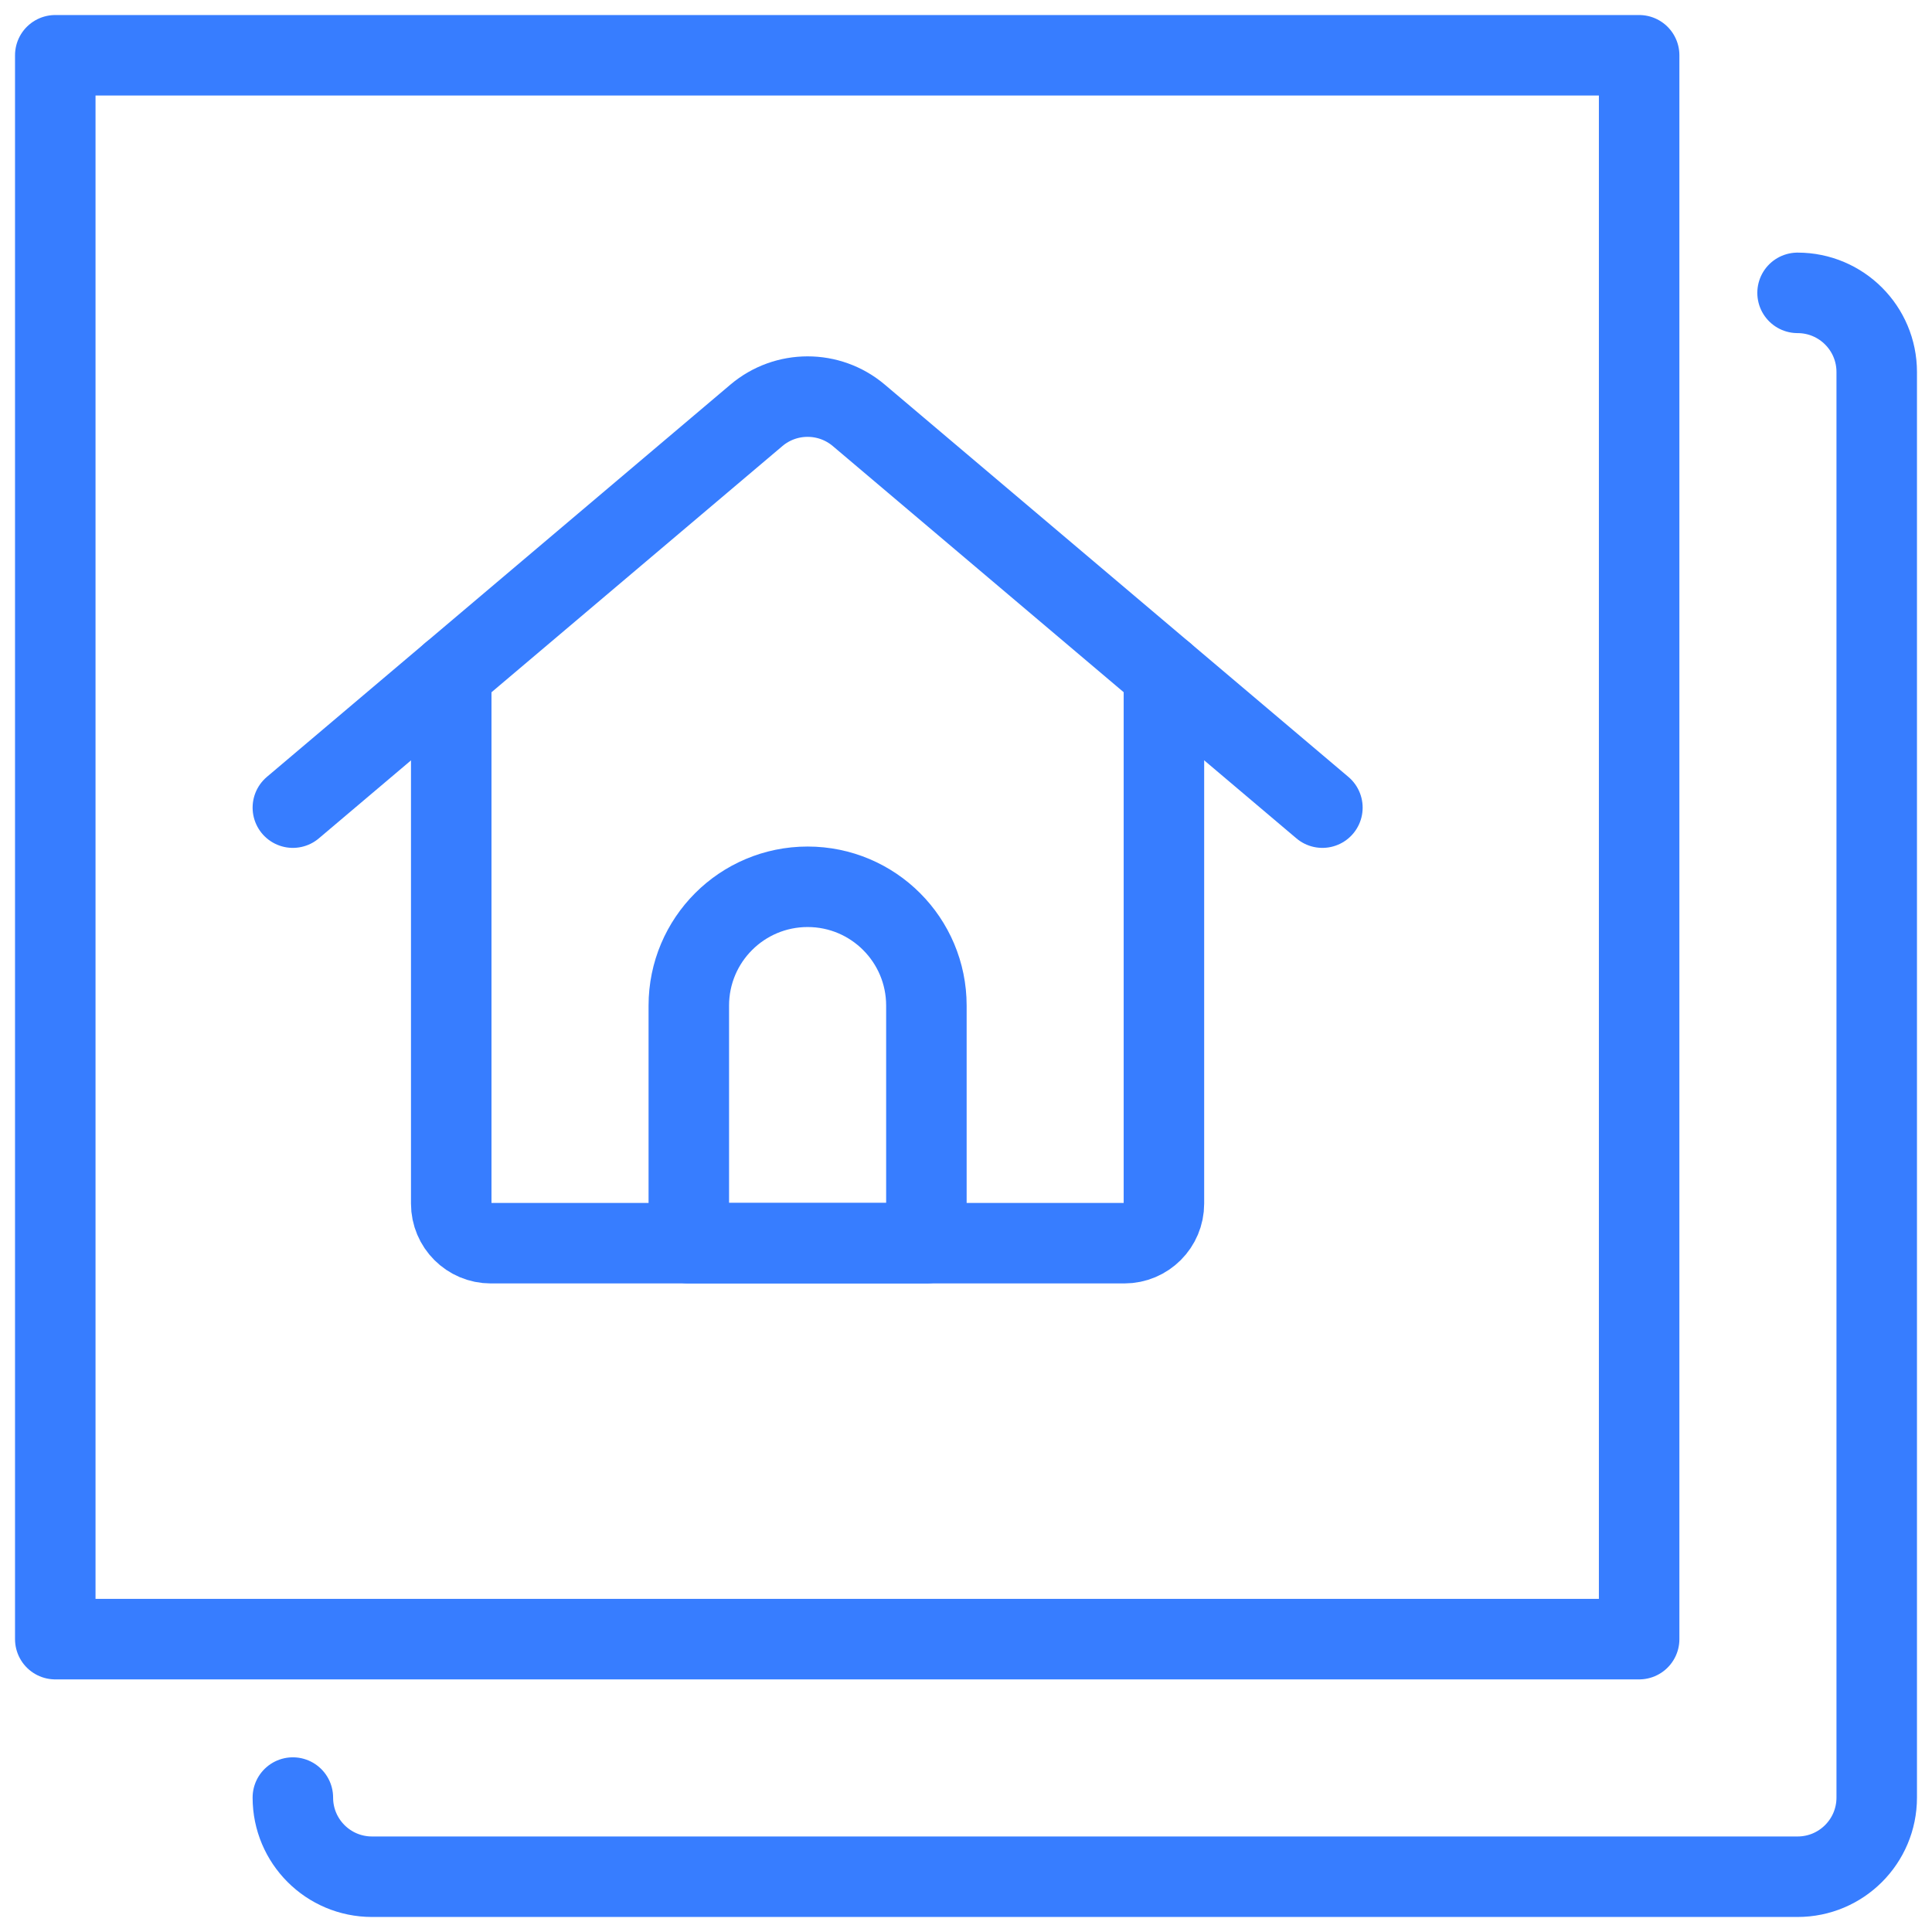
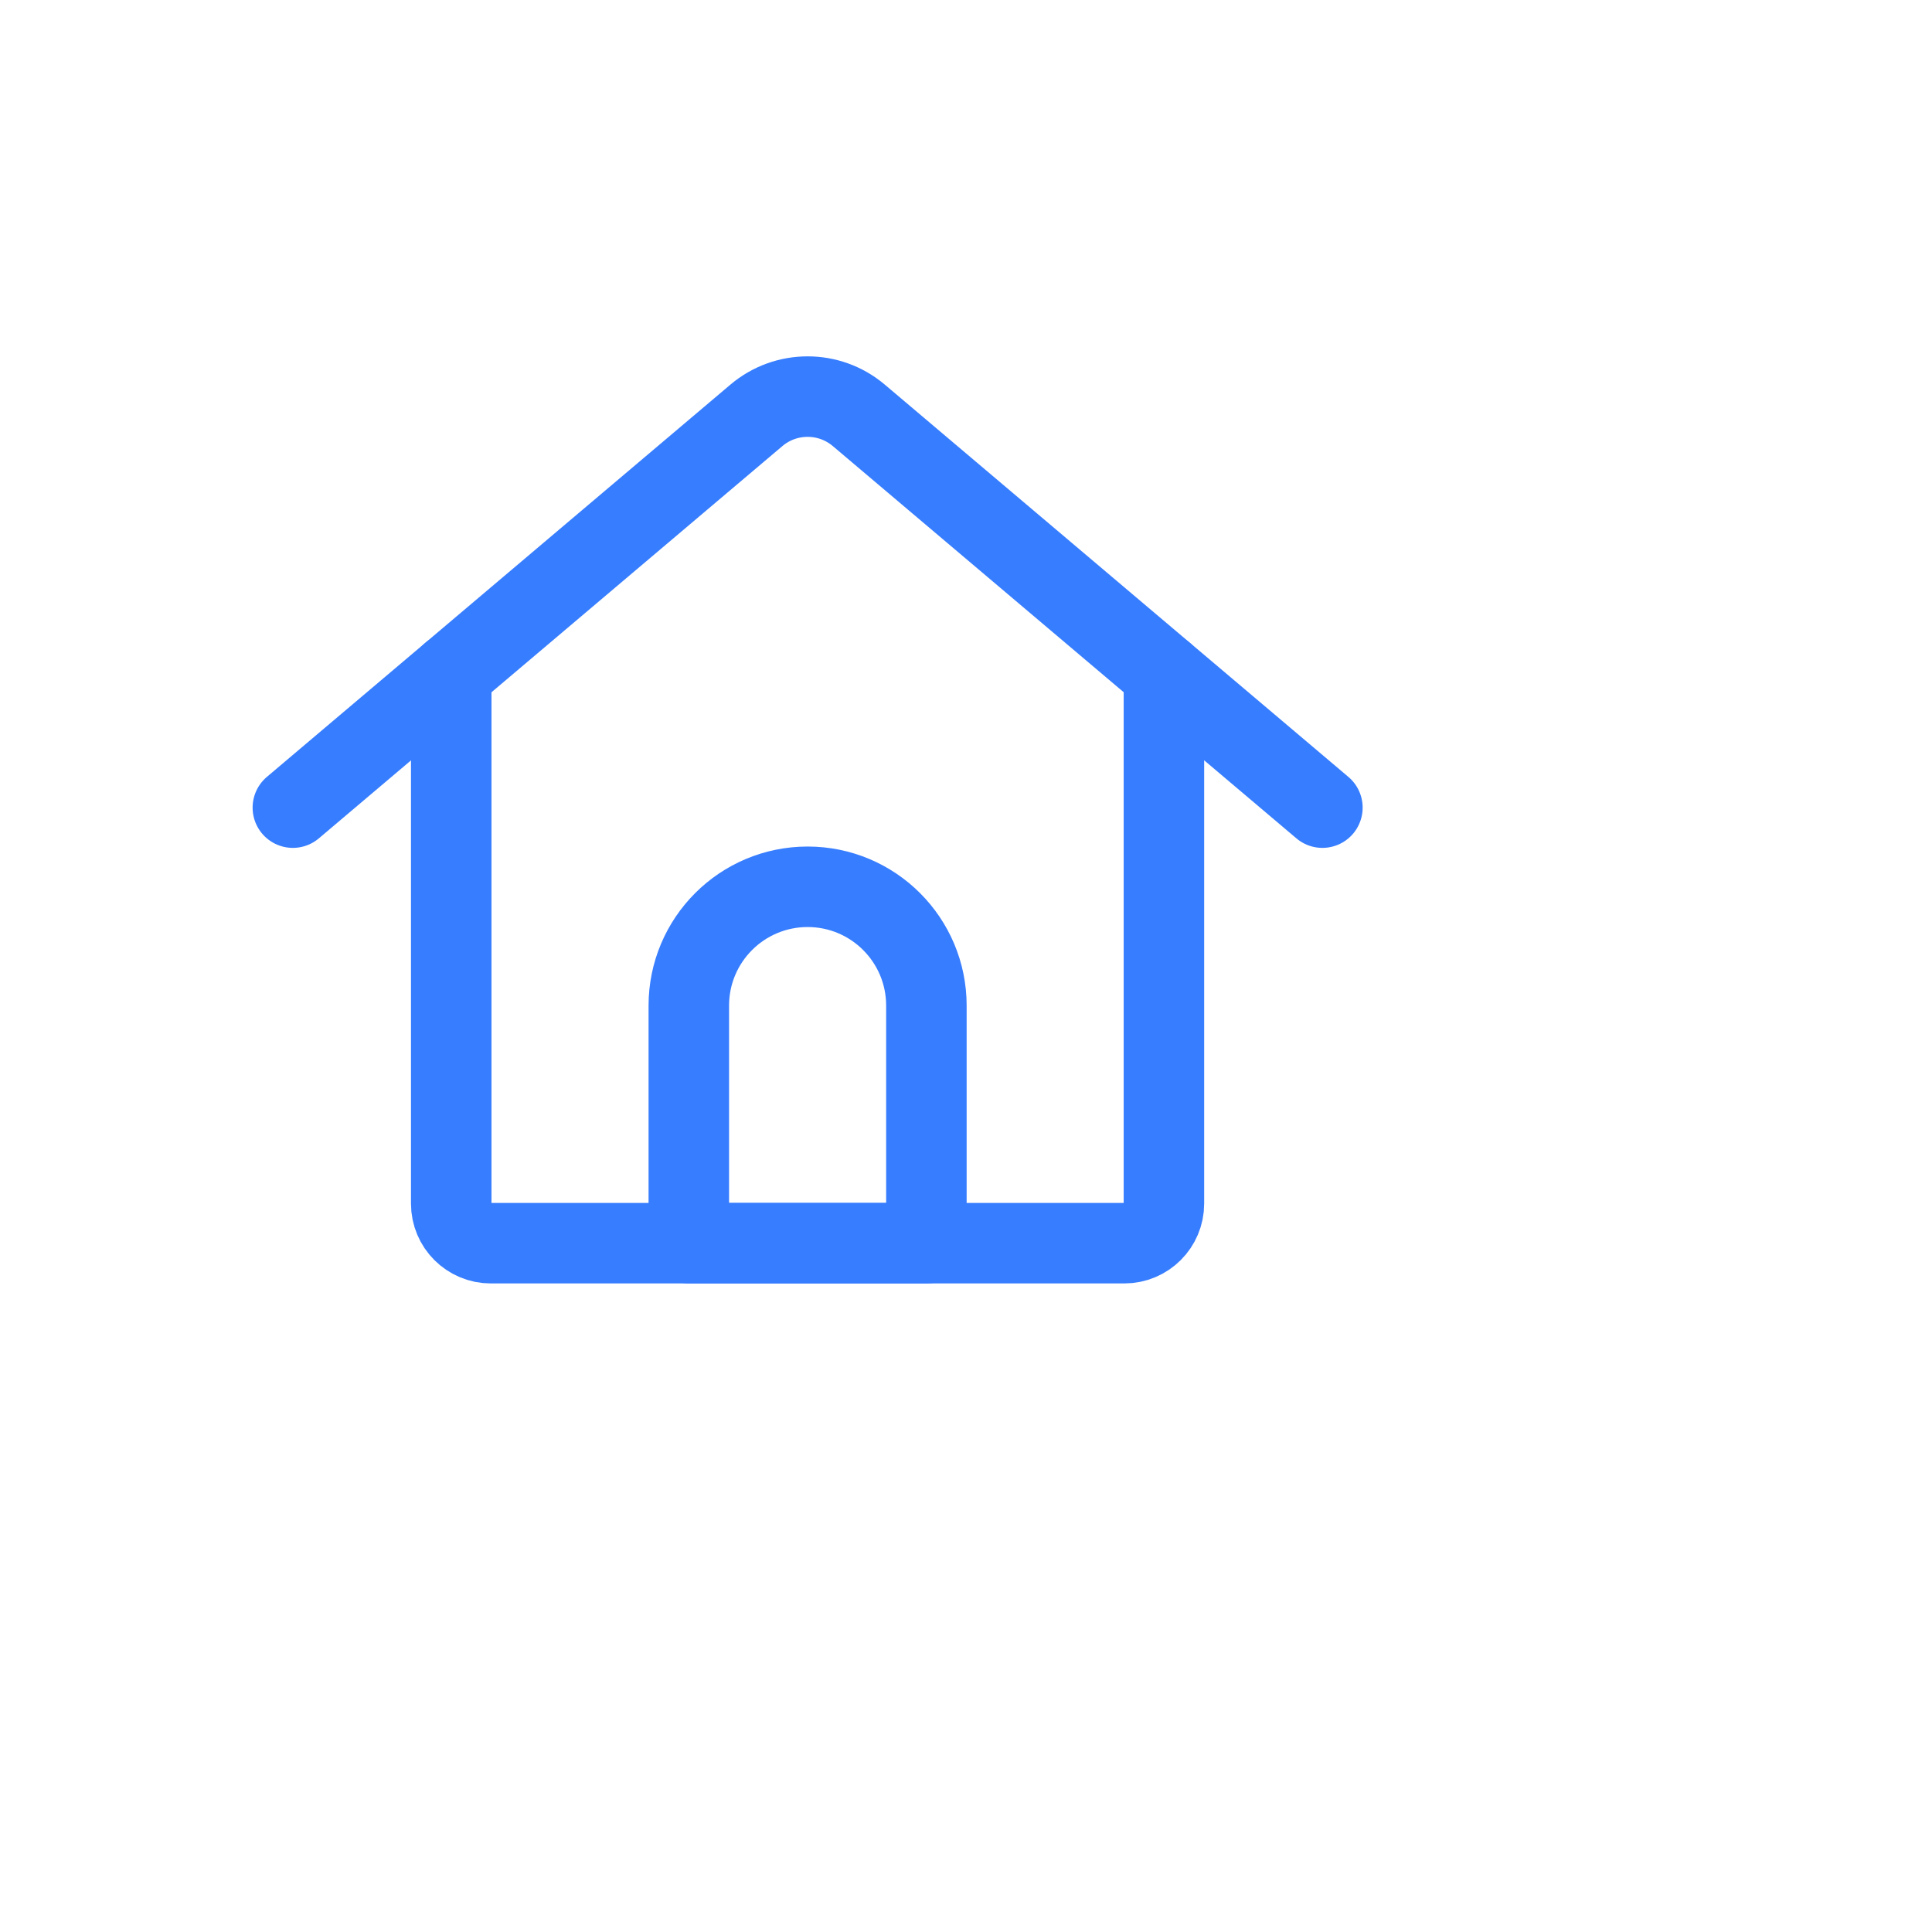
<svg xmlns="http://www.w3.org/2000/svg" width="36" height="36" viewBox="0 0 36 36">
  <g fill="none" fill-rule="evenodd" stroke-linecap="round" stroke-linejoin="round">
    <g stroke="#377DFF" stroke-width="1.5">
      <g>
        <g>
          <g>
            <g>
-               <path d="M0.03 0.03L29.543 0.03 29.543 29.543 0.03 29.543z" transform="translate(-590 -1114) translate(156 814) translate(389 248) translate(33 39) translate(13 14)" />
-               <path d="M4.457 32.495c0 .815.66 1.475 1.475 1.475h26.563c.815 0 1.475-.66 1.475-1.475V5.932c0-.815-.66-1.475-1.475-1.475" transform="translate(-590 -1114) translate(156 814) translate(389 248) translate(33 39) translate(13 14)" />
+               <path d="M0.03 0.03z" transform="translate(-590 -1114) translate(156 814) translate(389 248) translate(33 39) translate(13 14)" />
              <path d="M7.408 11.552v9.875c0 .408.33.738.738.738H19.95c.408 0 .738-.33.738-.738v-9.875" transform="translate(-590 -1114) translate(156 814) translate(389 248) translate(33 39) translate(13 14)" />
              <path d="M4.457 14.049l8.638-7.31c.55-.465 1.357-.465 1.907 0l8.639 7.31M16.262 22.165h-4.427v-4.427c0-1.223.991-2.214 2.214-2.214 1.222 0 2.213.991 2.213 2.214v4.427z" transform="translate(-590 -1114) translate(156 814) translate(389 248) translate(33 39) translate(13 14)" />
            </g>
          </g>
        </g>
      </g>
    </g>
  </g>
</svg>